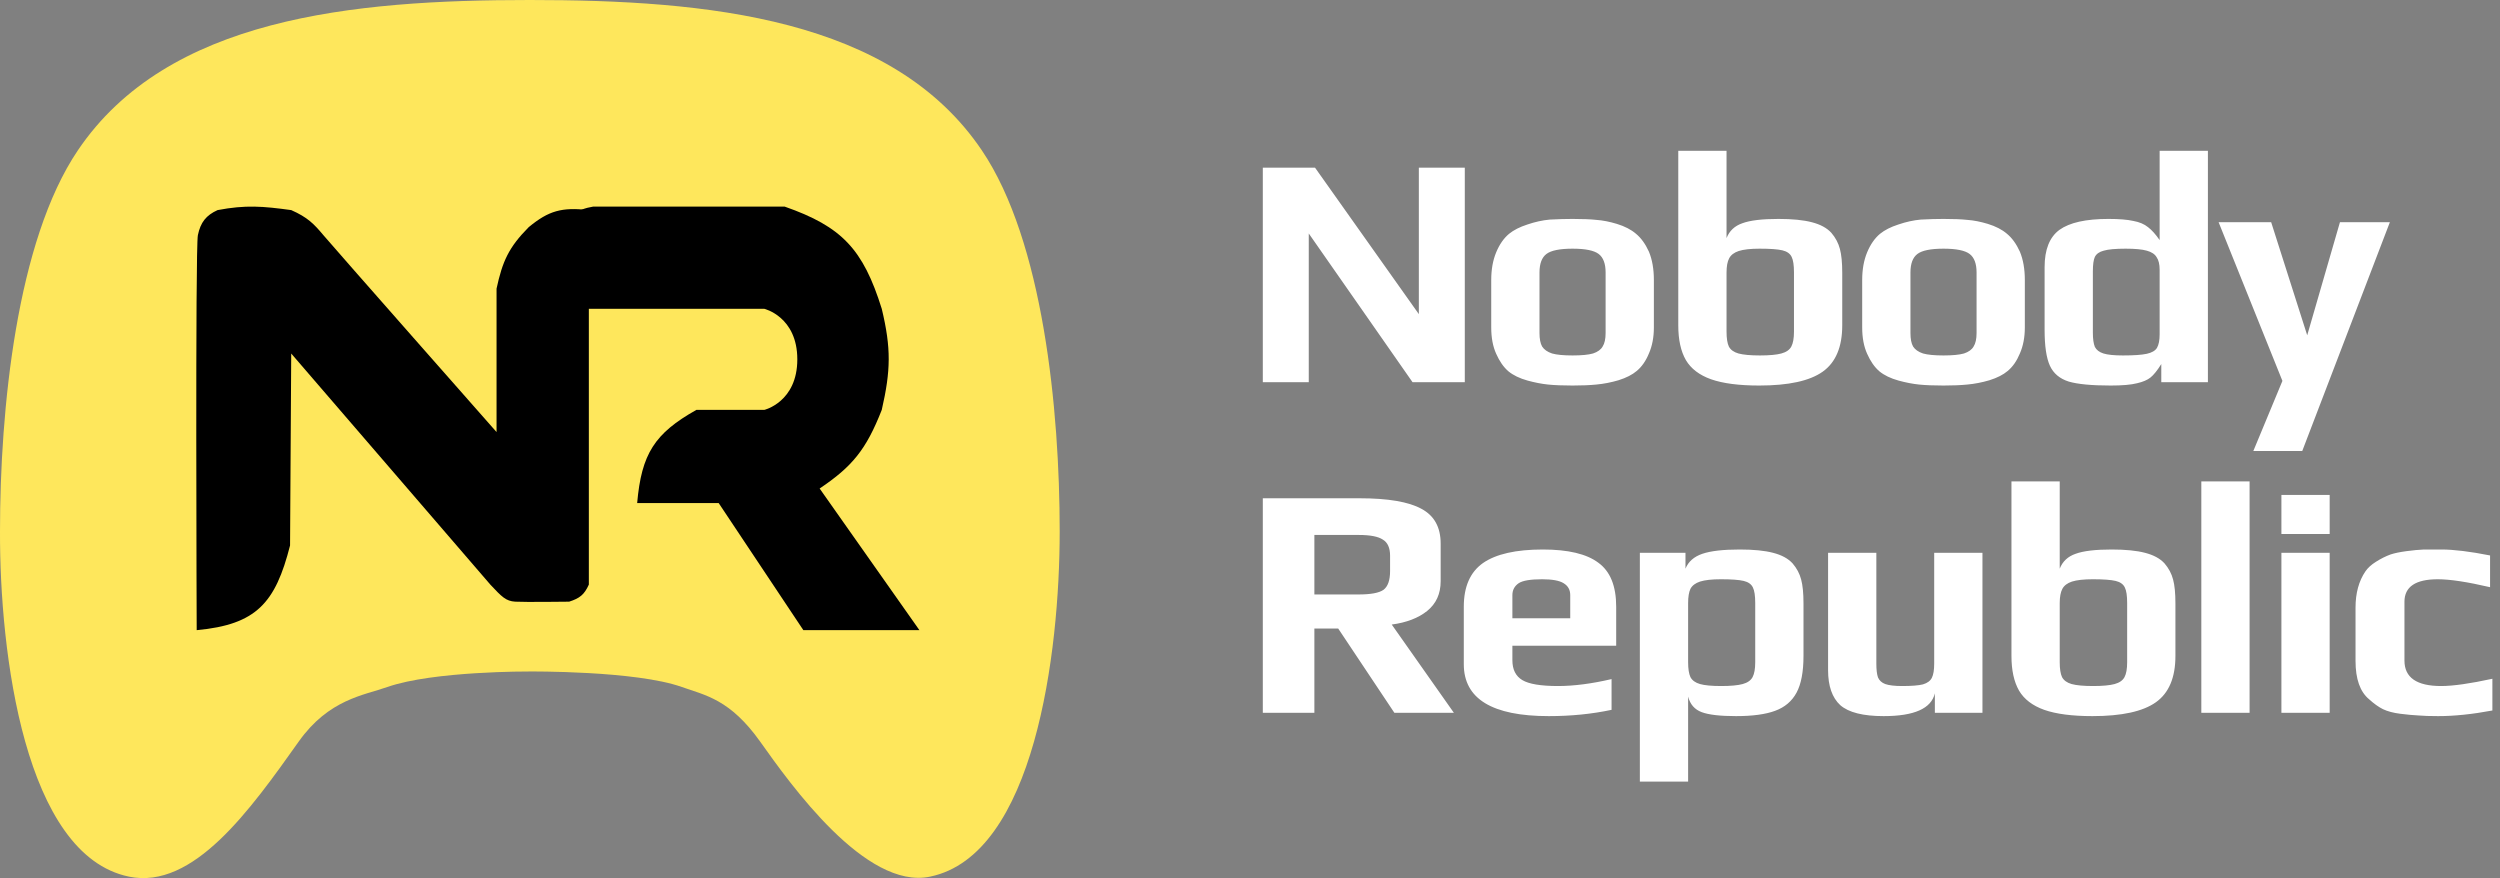
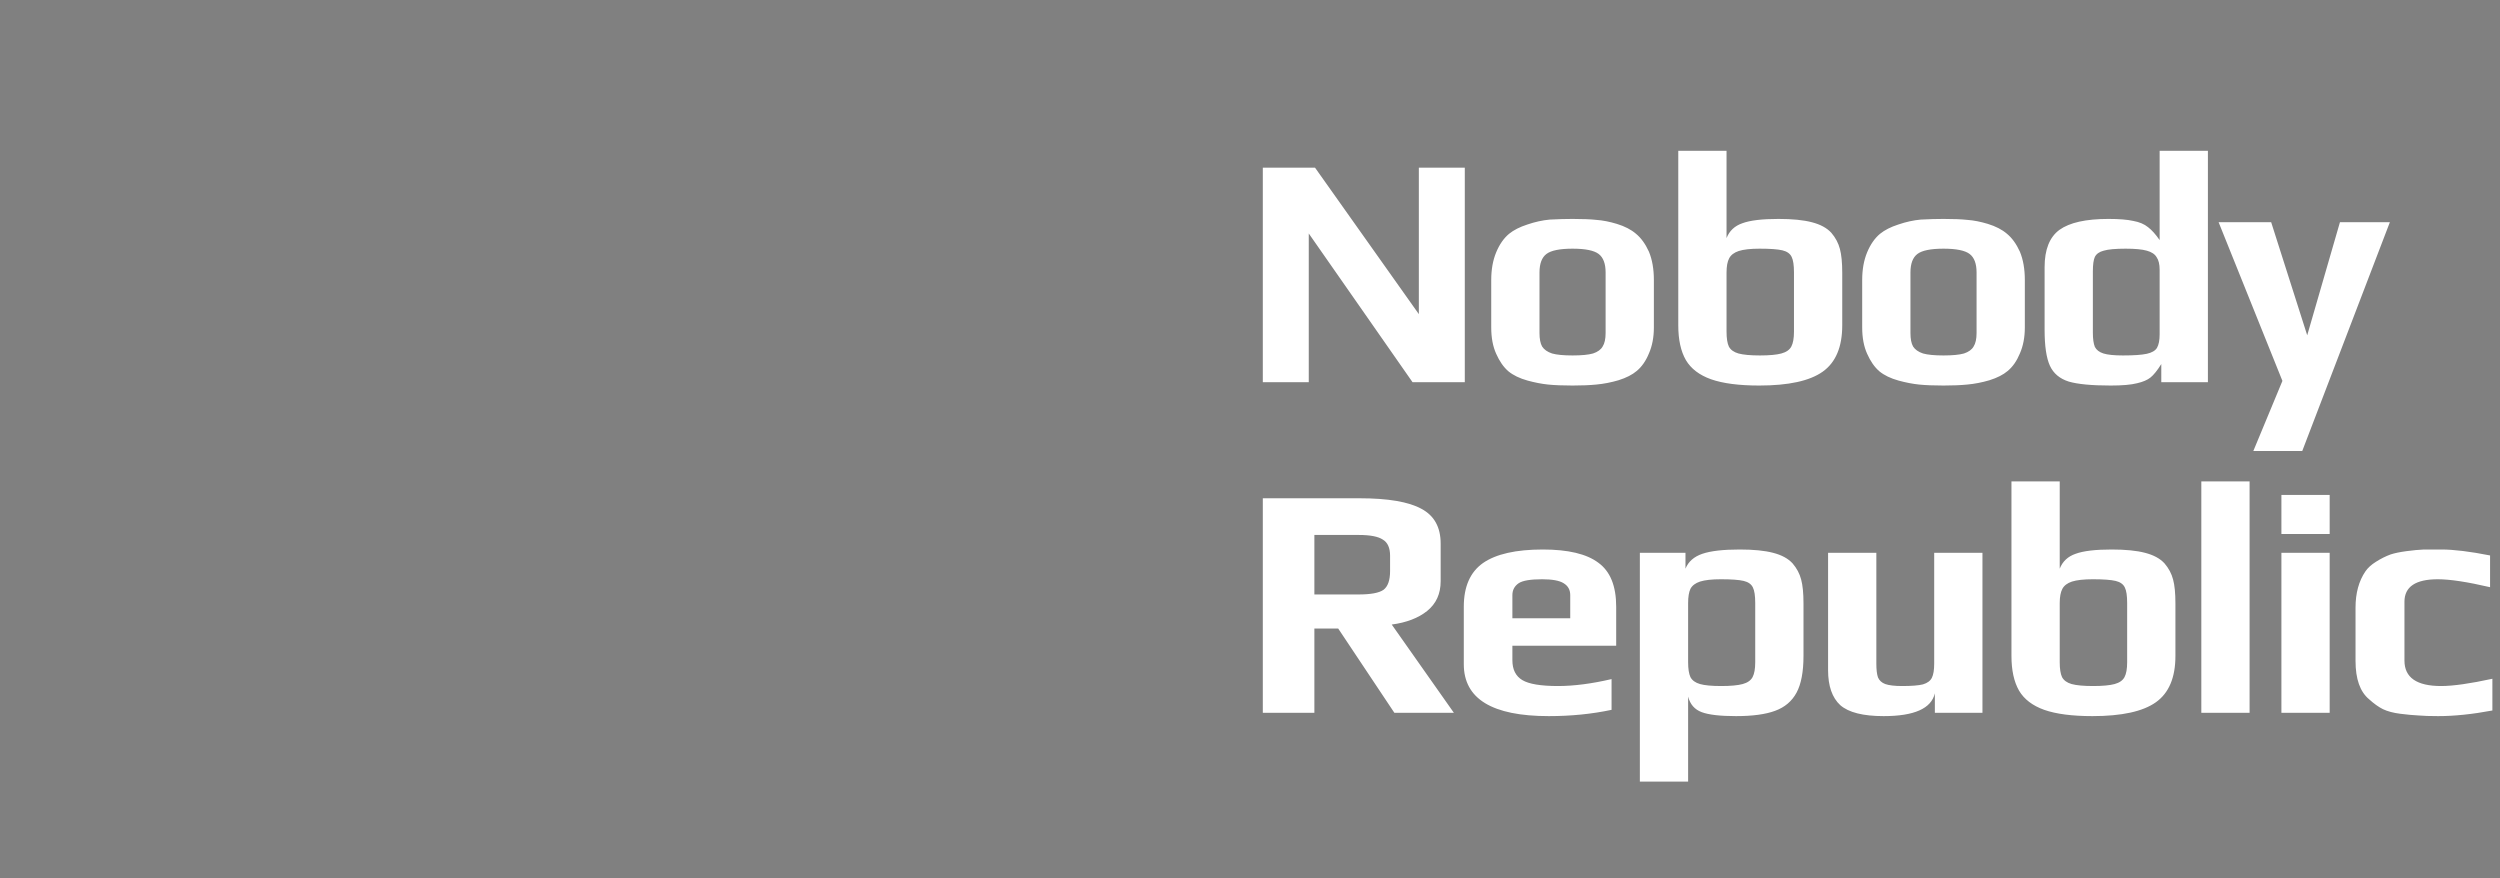
<svg xmlns="http://www.w3.org/2000/svg" width="242" height="85" viewBox="0 0 242 85" fill="none">
  <rect x="0" y="0" width="242" height="85" fill="#808080" stroke="none" />
  <path d="M122.24 16.232H127.296L137.344 30.408V16.232H141.792V37H136.736L126.688 22.6V37H122.24V16.232ZM152.223 37.32C151.263 37.32 150.474 37.288 149.855 37.224C149.237 37.16 148.575 37.032 147.871 36.84C147.103 36.627 146.485 36.328 146.015 35.944C145.546 35.539 145.151 34.973 144.831 34.248C144.511 33.544 144.351 32.691 144.351 31.688V27.112C144.351 26.088 144.511 25.192 144.831 24.424C145.151 23.656 145.567 23.059 146.079 22.632C146.527 22.269 147.114 21.971 147.839 21.736C148.586 21.48 149.311 21.32 150.015 21.256C150.826 21.213 151.562 21.192 152.223 21.192C153.205 21.192 153.983 21.224 154.559 21.288C155.157 21.331 155.807 21.459 156.511 21.672C157.279 21.907 157.898 22.227 158.367 22.632C158.858 23.037 159.274 23.613 159.615 24.36C159.935 25.128 160.095 26.045 160.095 27.112V31.688C160.095 32.648 159.935 33.491 159.615 34.216C159.317 34.941 158.922 35.507 158.431 35.912C158.005 36.275 157.418 36.573 156.671 36.808C155.946 37.021 155.231 37.16 154.527 37.224C153.887 37.288 153.119 37.32 152.223 37.32ZM152.223 34.408C153.098 34.408 153.759 34.344 154.207 34.216C154.655 34.067 154.965 33.843 155.135 33.544C155.327 33.245 155.423 32.808 155.423 32.232V26.376C155.423 25.523 155.199 24.925 154.751 24.584C154.303 24.243 153.461 24.072 152.223 24.072C150.986 24.072 150.143 24.243 149.695 24.584C149.247 24.925 149.023 25.523 149.023 26.376V32.232C149.023 32.808 149.109 33.245 149.279 33.544C149.471 33.843 149.791 34.067 150.239 34.216C150.687 34.344 151.349 34.408 152.223 34.408ZM170.297 37.32C168.334 37.32 166.777 37.117 165.625 36.712C164.494 36.307 163.683 35.688 163.193 34.856C162.702 34.003 162.457 32.883 162.457 31.496V14.6H167.129V23.048C167.406 22.344 167.918 21.864 168.665 21.608C169.411 21.331 170.574 21.192 172.153 21.192C173.497 21.192 174.574 21.299 175.385 21.512C176.217 21.725 176.846 22.067 177.273 22.536C177.678 23.005 177.955 23.528 178.105 24.104C178.254 24.659 178.329 25.427 178.329 26.408V31.496C178.329 33.587 177.699 35.08 176.441 35.976C175.182 36.872 173.134 37.32 170.297 37.32ZM170.361 34.408C171.278 34.408 171.971 34.344 172.441 34.216C172.91 34.088 173.23 33.864 173.401 33.544C173.571 33.224 173.657 32.744 173.657 32.104V26.376C173.657 25.672 173.582 25.171 173.433 24.872C173.283 24.552 172.985 24.339 172.537 24.232C172.089 24.125 171.353 24.072 170.329 24.072C169.454 24.072 168.782 24.147 168.313 24.296C167.865 24.445 167.555 24.68 167.385 25C167.214 25.32 167.129 25.779 167.129 26.376V32.104C167.129 32.744 167.203 33.224 167.353 33.544C167.523 33.864 167.833 34.088 168.281 34.216C168.75 34.344 169.443 34.408 170.361 34.408ZM188.132 37.32C187.172 37.32 186.383 37.288 185.764 37.224C185.145 37.16 184.484 37.032 183.78 36.84C183.012 36.627 182.393 36.328 181.924 35.944C181.455 35.539 181.06 34.973 180.74 34.248C180.42 33.544 180.26 32.691 180.26 31.688V27.112C180.26 26.088 180.42 25.192 180.74 24.424C181.06 23.656 181.476 23.059 181.988 22.632C182.436 22.269 183.023 21.971 183.748 21.736C184.495 21.48 185.22 21.32 185.924 21.256C186.735 21.213 187.471 21.192 188.132 21.192C189.113 21.192 189.892 21.224 190.468 21.288C191.065 21.331 191.716 21.459 192.42 21.672C193.188 21.907 193.807 22.227 194.276 22.632C194.767 23.037 195.183 23.613 195.524 24.36C195.844 25.128 196.004 26.045 196.004 27.112V31.688C196.004 32.648 195.844 33.491 195.524 34.216C195.225 34.941 194.831 35.507 194.34 35.912C193.913 36.275 193.327 36.573 192.58 36.808C191.855 37.021 191.14 37.16 190.436 37.224C189.796 37.288 189.028 37.32 188.132 37.32ZM188.132 34.408C189.007 34.408 189.668 34.344 190.116 34.216C190.564 34.067 190.873 33.843 191.044 33.544C191.236 33.245 191.332 32.808 191.332 32.232V26.376C191.332 25.523 191.108 24.925 190.66 24.584C190.212 24.243 189.369 24.072 188.132 24.072C186.895 24.072 186.052 24.243 185.604 24.584C185.156 24.925 184.932 25.523 184.932 26.376V32.232C184.932 32.808 185.017 33.245 185.188 33.544C185.38 33.843 185.7 34.067 186.148 34.216C186.596 34.344 187.257 34.408 188.132 34.408ZM204.317 37.32C202.483 37.32 201.128 37.192 200.253 36.936C199.379 36.659 198.771 36.147 198.429 35.4C198.088 34.653 197.917 33.491 197.917 31.912V25.864C197.917 24.157 198.397 22.952 199.357 22.248C200.339 21.544 201.917 21.192 204.093 21.192C205.117 21.192 205.917 21.256 206.493 21.384C207.091 21.491 207.571 21.693 207.933 21.992C208.296 22.269 208.669 22.685 209.053 23.24V14.6H213.725V37H209.213V35.24C208.829 35.859 208.477 36.296 208.157 36.552C207.859 36.787 207.432 36.968 206.877 37.096C206.301 37.245 205.448 37.32 204.317 37.32ZM205.501 34.408C206.547 34.408 207.315 34.355 207.805 34.248C208.296 34.141 208.627 33.949 208.797 33.672C208.968 33.373 209.053 32.936 209.053 32.36V26.12C209.053 25.587 208.957 25.181 208.765 24.904C208.595 24.605 208.275 24.392 207.805 24.264C207.357 24.136 206.675 24.072 205.757 24.072C204.776 24.072 204.072 24.136 203.645 24.264C203.219 24.371 202.931 24.573 202.781 24.872C202.653 25.149 202.589 25.619 202.589 26.28V32.2C202.589 32.797 202.653 33.256 202.781 33.576C202.931 33.875 203.208 34.088 203.613 34.216C204.019 34.344 204.648 34.408 205.501 34.408ZM220.938 36.872L214.762 21.512H219.85L223.338 32.456L226.506 21.512H231.338L222.858 43.656H218.122L220.938 36.872ZM122.24 48.232H131.584C134.357 48.232 136.363 48.573 137.6 49.256C138.837 49.917 139.456 51.037 139.456 52.616V56.264C139.456 57.48 139.019 58.44 138.144 59.144C137.291 59.827 136.149 60.264 134.72 60.456L140.736 69H134.976L129.536 60.84H127.232V69H122.24V48.232ZM131.52 57.544C132.693 57.544 133.493 57.395 133.92 57.096C134.347 56.776 134.56 56.168 134.56 55.272V53.8C134.56 53.032 134.325 52.509 133.856 52.232C133.408 51.933 132.629 51.784 131.52 51.784H127.232V57.544H131.52ZM149.919 69.32C144.436 69.32 141.695 67.645 141.695 64.296V58.728C141.695 56.787 142.314 55.379 143.551 54.504C144.81 53.629 146.74 53.192 149.343 53.192C151.796 53.192 153.588 53.619 154.719 54.472C155.871 55.304 156.447 56.723 156.447 58.728V62.504H146.399V63.912C146.399 64.808 146.719 65.448 147.359 65.832C147.999 66.216 149.151 66.408 150.815 66.408C152.351 66.408 154.079 66.184 155.999 65.736V68.712C154.1 69.117 152.074 69.32 149.919 69.32ZM151.999 59.848V57.608C151.999 57.096 151.786 56.712 151.359 56.456C150.954 56.2 150.26 56.072 149.279 56.072C148.148 56.072 147.391 56.2 147.007 56.456C146.602 56.733 146.399 57.117 146.399 57.608V59.848H151.999ZM158.738 53.512H163.154V55.048C163.431 54.365 163.975 53.885 164.786 53.608C165.597 53.331 166.802 53.192 168.402 53.192C169.746 53.192 170.823 53.299 171.634 53.512C172.466 53.725 173.095 54.067 173.522 54.536C173.927 55.005 174.205 55.528 174.354 56.104C174.503 56.659 174.578 57.427 174.578 58.408V63.496C174.578 65.032 174.354 66.216 173.906 67.048C173.458 67.88 172.765 68.467 171.826 68.808C170.909 69.149 169.65 69.32 168.05 69.32C166.514 69.32 165.405 69.192 164.722 68.936C164.039 68.68 163.602 68.179 163.41 67.432V75.656H158.738V53.512ZM166.61 66.408C167.527 66.408 168.221 66.344 168.69 66.216C169.159 66.088 169.479 65.864 169.65 65.544C169.821 65.224 169.906 64.744 169.906 64.104V58.376C169.906 57.672 169.831 57.171 169.682 56.872C169.533 56.552 169.234 56.339 168.786 56.232C168.338 56.125 167.602 56.072 166.578 56.072C165.703 56.072 165.031 56.147 164.562 56.296C164.114 56.445 163.805 56.68 163.634 57C163.485 57.32 163.41 57.779 163.41 58.376V64.104C163.41 64.744 163.485 65.224 163.634 65.544C163.805 65.864 164.114 66.088 164.562 66.216C165.01 66.344 165.693 66.408 166.61 66.408ZM182.334 69.32C180.35 69.32 178.953 68.968 178.142 68.264C177.353 67.539 176.958 66.408 176.958 64.872V53.512H181.63V64.232C181.63 64.829 181.683 65.277 181.79 65.576C181.918 65.875 182.153 66.088 182.494 66.216C182.857 66.344 183.401 66.408 184.126 66.408C185.043 66.408 185.715 66.355 186.142 66.248C186.569 66.12 186.857 65.907 187.006 65.608C187.155 65.309 187.23 64.851 187.23 64.232V53.512H191.902V69H187.294V67.112C186.953 68.584 185.299 69.32 182.334 69.32ZM202.549 69.32C200.587 69.32 199.029 69.117 197.877 68.712C196.747 68.307 195.936 67.688 195.445 66.856C194.955 66.003 194.709 64.883 194.709 63.496V46.6H199.381V55.048C199.659 54.344 200.171 53.864 200.917 53.608C201.664 53.331 202.827 53.192 204.405 53.192C205.749 53.192 206.827 53.299 207.637 53.512C208.469 53.725 209.099 54.067 209.525 54.536C209.931 55.005 210.208 55.528 210.357 56.104C210.507 56.659 210.581 57.427 210.581 58.408V63.496C210.581 65.587 209.952 67.08 208.693 67.976C207.435 68.872 205.387 69.32 202.549 69.32ZM202.613 66.408C203.531 66.408 204.224 66.344 204.693 66.216C205.163 66.088 205.483 65.864 205.653 65.544C205.824 65.224 205.909 64.744 205.909 64.104V58.376C205.909 57.672 205.835 57.171 205.685 56.872C205.536 56.552 205.237 56.339 204.789 56.232C204.341 56.125 203.605 56.072 202.581 56.072C201.707 56.072 201.035 56.147 200.565 56.296C200.117 56.445 199.808 56.68 199.637 57C199.467 57.32 199.381 57.779 199.381 58.376V64.104C199.381 64.744 199.456 65.224 199.605 65.544C199.776 65.864 200.085 66.088 200.533 66.216C201.003 66.344 201.696 66.408 202.613 66.408ZM213.088 46.6H217.76V69H213.088V46.6ZM220.84 47.912H225.512V51.688H220.84V47.912ZM220.84 53.512H225.512V69H220.84V53.512ZM236.015 69.32C235.204 69.32 234.564 69.299 234.095 69.256C233.626 69.235 233.05 69.181 232.367 69.096C231.684 69.011 231.119 68.861 230.671 68.648C230.244 68.435 229.796 68.115 229.327 67.688C228.452 66.963 228.015 65.725 228.015 63.976V58.824C228.015 57.416 228.335 56.243 228.975 55.304C229.21 54.963 229.551 54.653 229.999 54.376C230.468 54.077 230.938 53.843 231.407 53.672C231.791 53.544 232.303 53.437 232.943 53.352C233.583 53.267 234.148 53.213 234.639 53.192H236.335C237.53 53.192 239.098 53.384 241.039 53.768V56.84C238.842 56.328 237.156 56.072 235.983 56.072C233.828 56.072 232.751 56.797 232.751 58.248V63.944C232.751 65.587 233.935 66.408 236.303 66.408C237.455 66.408 239.108 66.173 241.263 65.704V68.776C239.322 69.139 237.572 69.32 236.015 69.32Z" fill="white" />
-   <path fill-rule="evenodd" clip-rule="evenodd" d="M12.484 84.859C18.722 86.145 24.221 78.398 28.918 71.781C31.83 67.679 35.22 67.31 37.5 66.5C41.951 64.944 51.272 65 51.272 65C51.272 65 61.549 64.913 66 66.5C68.297 67.311 70.677 67.695 73.6 71.81C76.522 75.925 83.795 86.163 90.028 84.859C100.135 82.774 102.578 63.232 102.578 51.438C102.578 39.644 100.971 23.338 95.048 14.563C86.38 1.712 68.475 4.64799e-06 51.272 3.14412e-06C34.104 1.64318e-06 16.199 1.712 7.53 14.563C1.607 23.338 0 39.644 0 51.438C-0.033 63.232 2.377 82.774 12.484 84.859Z" fill="#FEE75C" />
-   <path d="M19.04 61C19.04 61 18.896 24.002 19.155 22.761C19.415 21.52 19.945 20.845 21.063 20.337C23.779 19.82 25.449 19.961 28.19 20.337C29.771 21.036 30.378 21.659 31.302 22.761C32.226 23.863 48.066 41.824 48.066 41.824V27.94C48.639 25.297 49.236 23.952 51.178 21.99C53.12 20.384 54.401 20.04 57 20.337V56.589C56.554 57.574 56.115 57.912 55.093 58.242C55.093 58.242 50.776 58.297 49.873 58.242C48.969 58.187 48.575 57.774 47.464 56.589L28.19 34.221L28.078 52.8C26.659 58.378 24.818 60.457 19.04 61Z" fill="black" />
-   <path d="M73.986 29.893H55.443C55.443 29.893 51.133 21.007 57.411 20H75.959C81.497 21.94 83.548 24.115 85.355 29.893C86.272 33.714 86.231 35.856 85.355 39.677C83.839 43.54 82.49 45.17 79.341 47.287L89 61H77.765L69.57 48.7H61.677C62.098 43.923 63.363 41.955 67.409 39.677H73.986C73.986 39.677 77.18 38.916 77.18 34.785C77.18 30.654 73.986 29.893 73.986 29.893Z" fill="black" />
</svg>